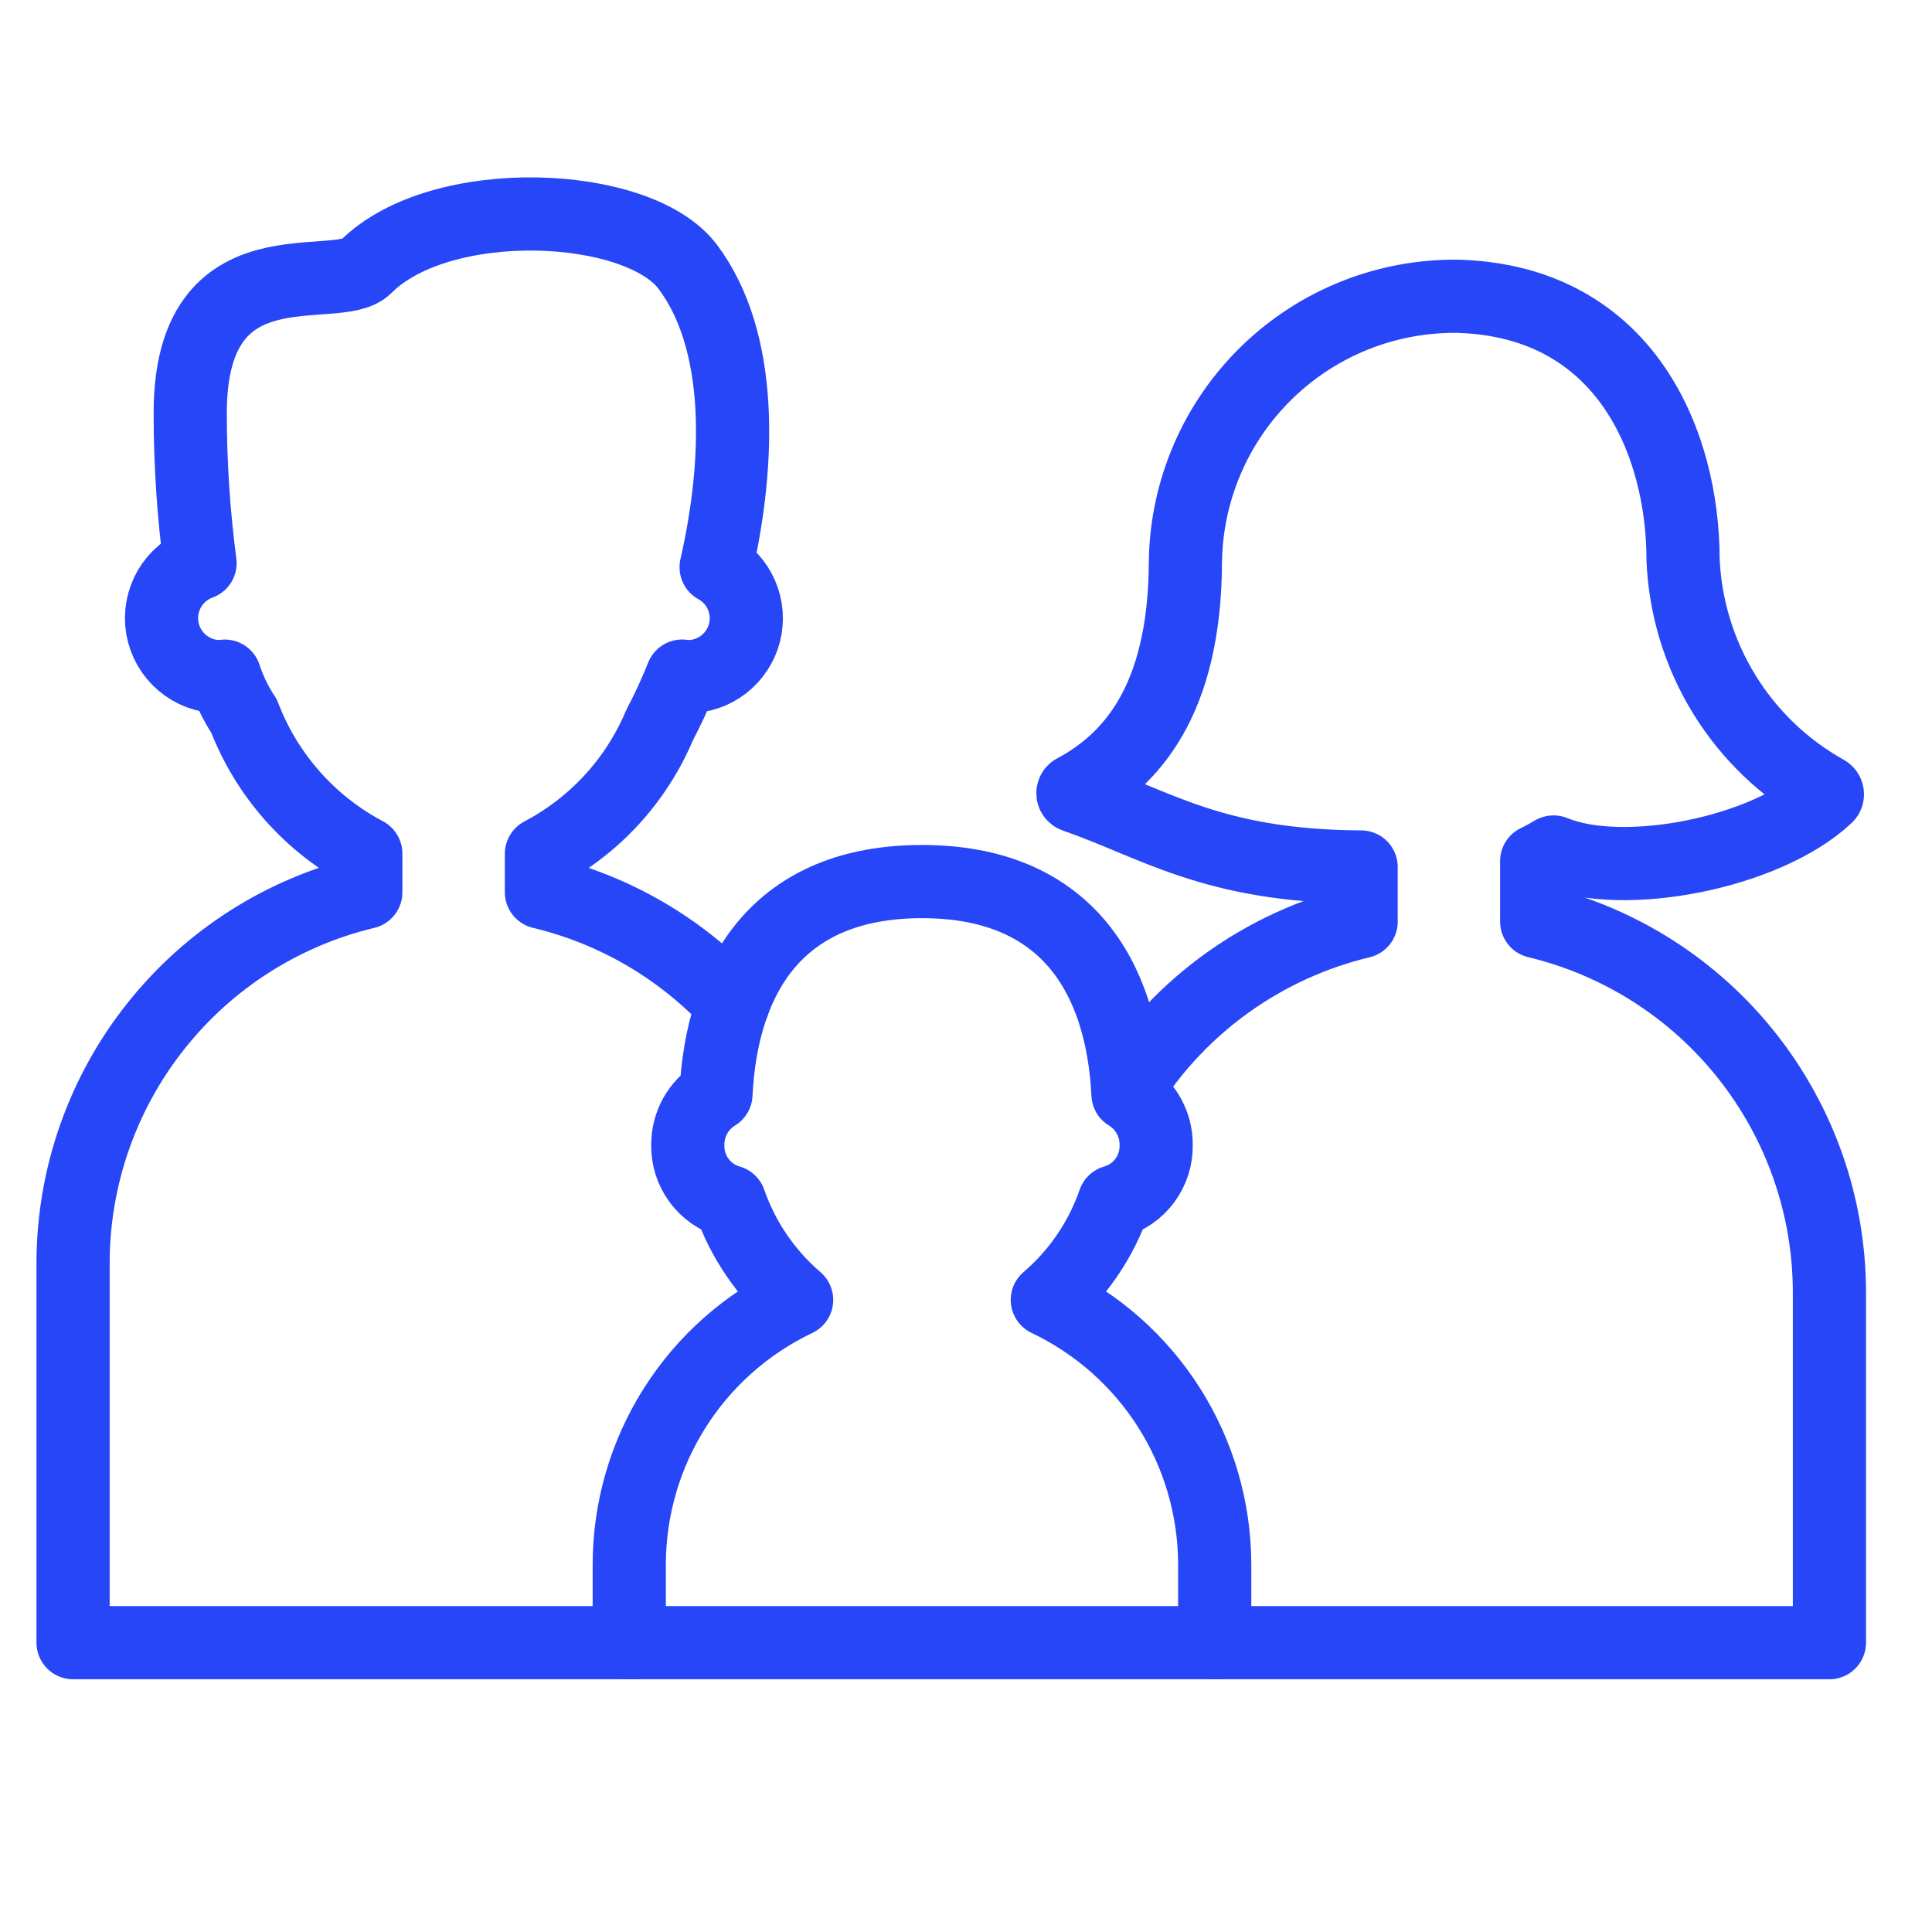
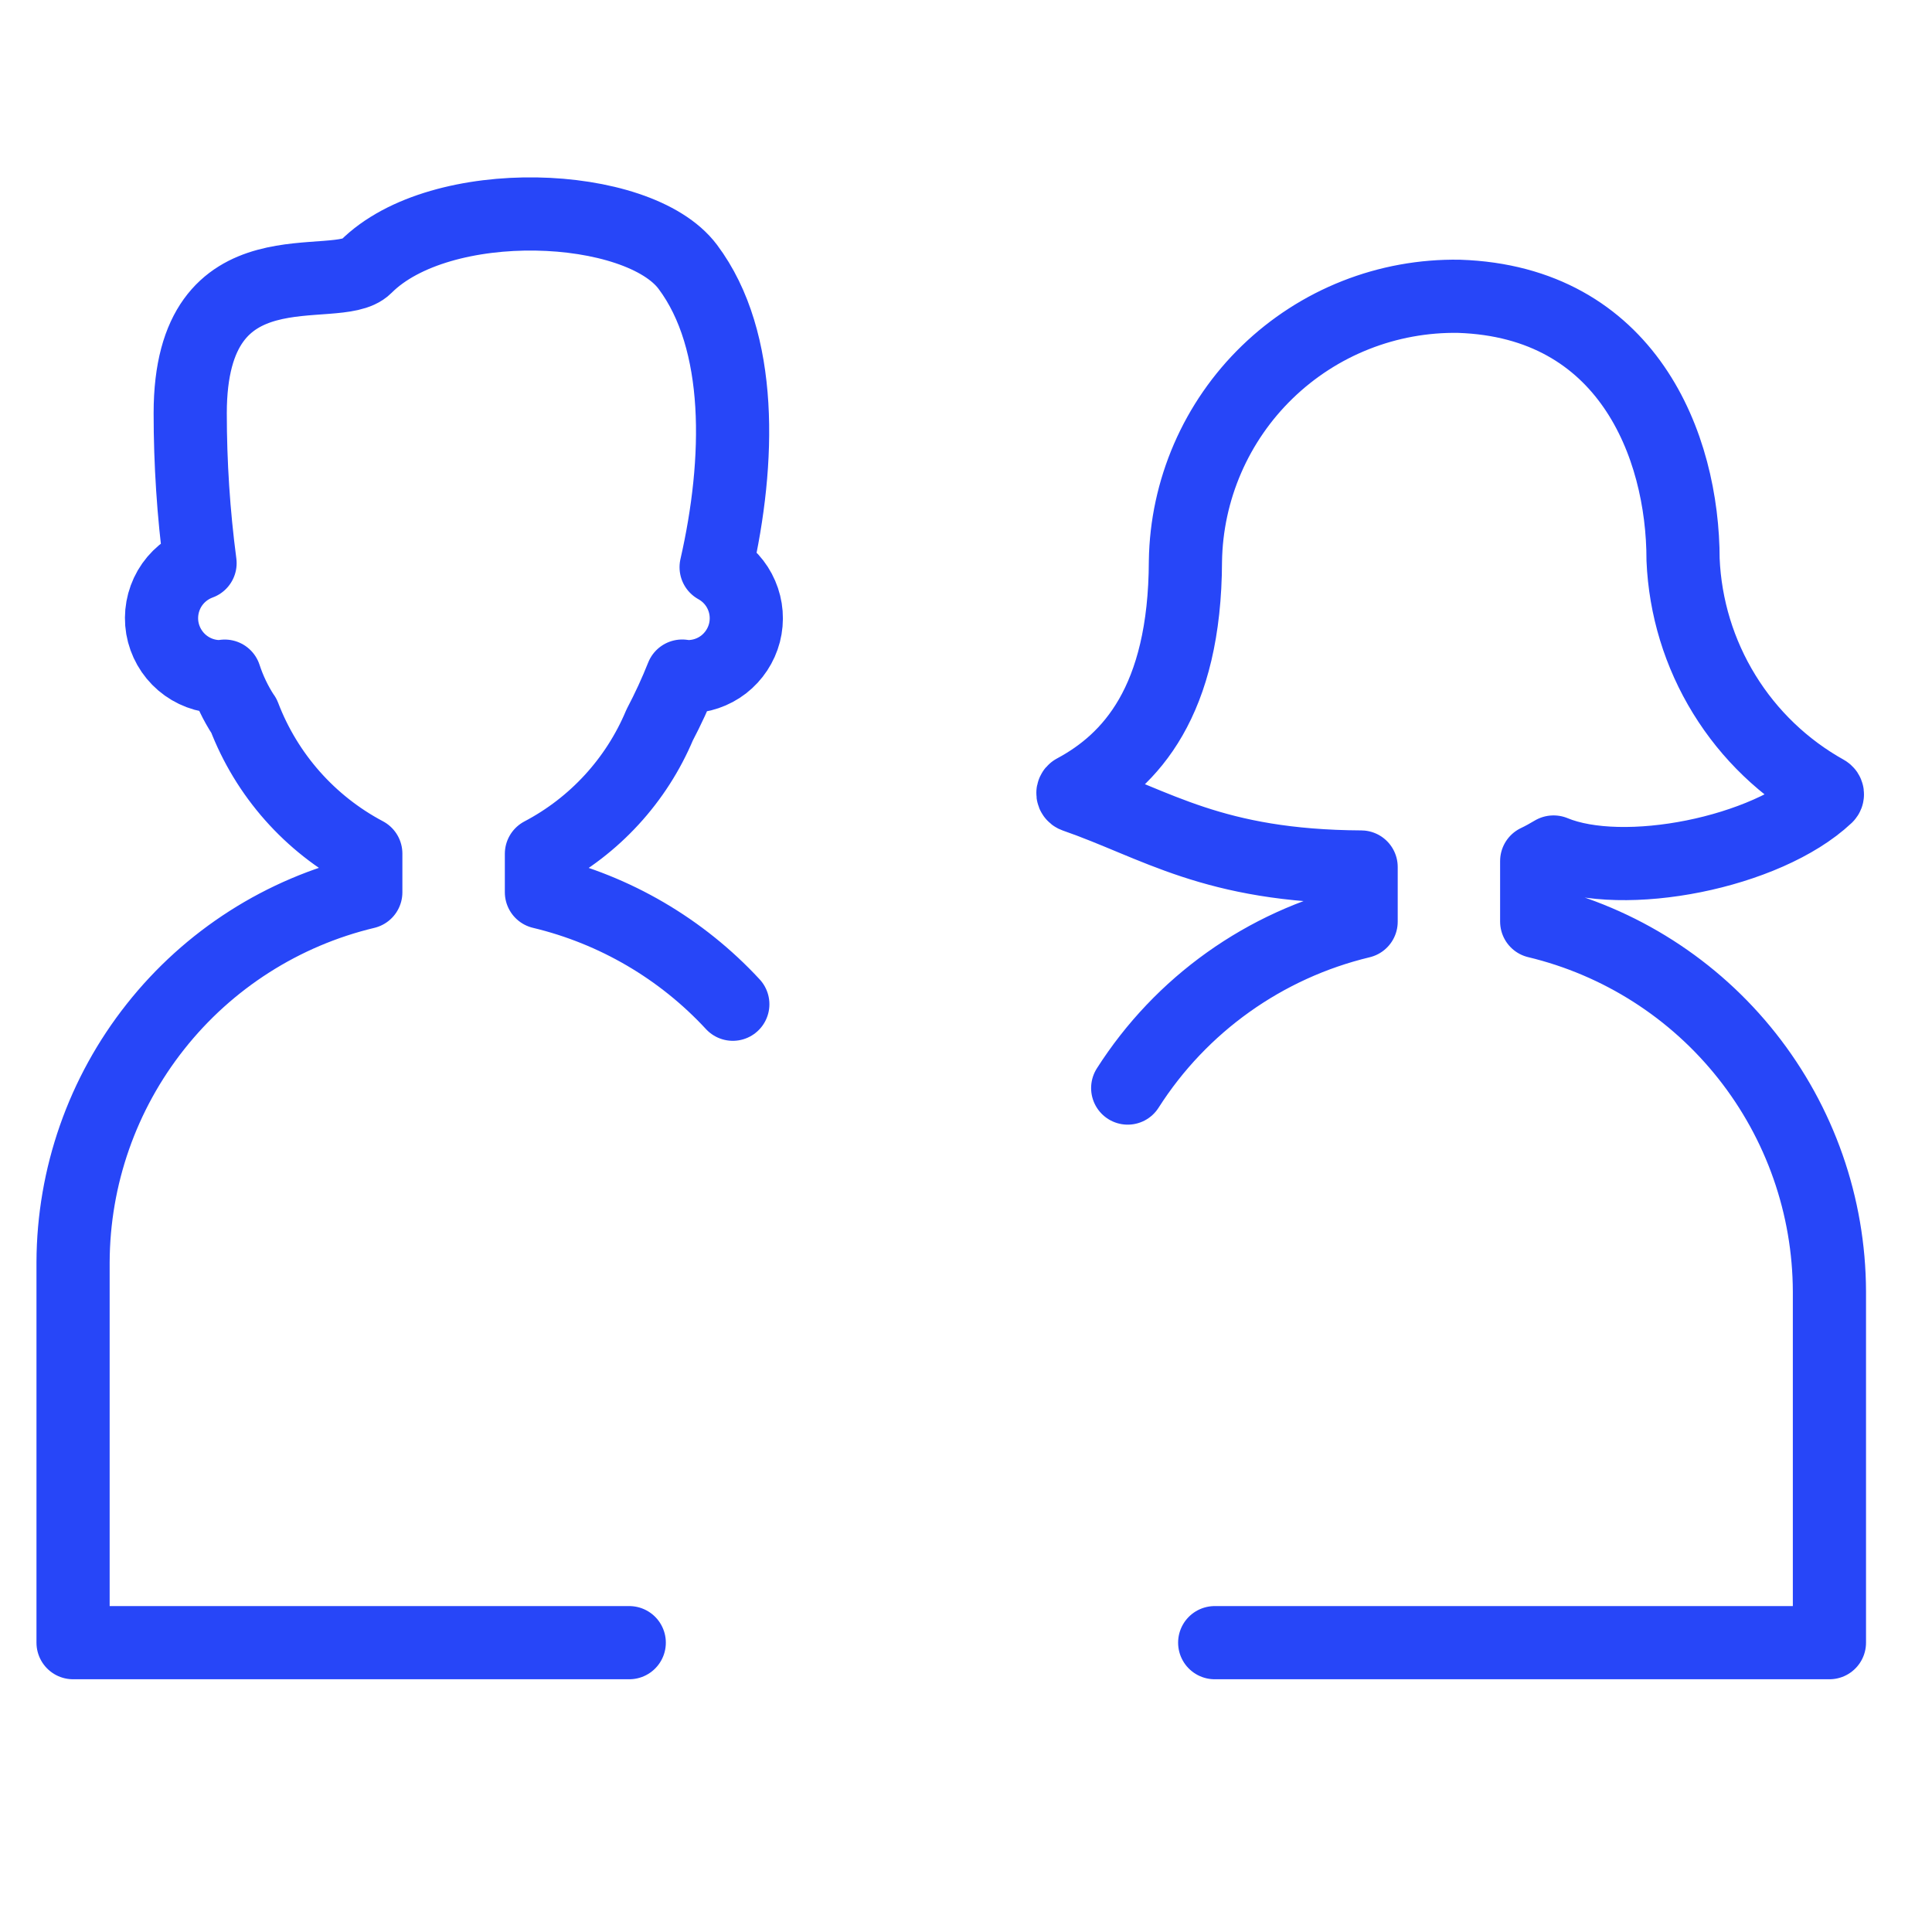
<svg xmlns="http://www.w3.org/2000/svg" width="33" height="33" viewBox="0 0 33 33" fill="none">
  <g clip-path="url(#clip0_278_3760)">
    <path d="M20.748 28.058H31.248V22.058C31.243 20.597 30.747 19.181 29.84 18.035C28.934 16.89 27.669 16.082 26.248 15.741V14.708C26.348 14.661 26.441 14.608 26.534 14.553H26.538C27.729 15.047 30.168 14.571 31.198 13.603C31.204 13.597 31.208 13.591 31.211 13.583C31.213 13.576 31.214 13.568 31.213 13.56C31.212 13.553 31.209 13.545 31.205 13.539C31.2 13.532 31.194 13.527 31.188 13.523C30.476 13.126 29.878 12.553 29.451 11.858C29.024 11.164 28.782 10.372 28.748 9.558C28.748 7.597 27.787 5.156 24.921 5.061C24.317 5.051 23.717 5.16 23.155 5.382C22.593 5.604 22.081 5.935 21.647 6.355C21.213 6.775 20.866 7.277 20.626 7.831C20.386 8.385 20.257 8.982 20.248 9.586C20.241 11.983 19.309 12.992 18.348 13.507C18.34 13.512 18.334 13.519 18.331 13.527C18.327 13.535 18.325 13.544 18.326 13.553C18.327 13.562 18.33 13.571 18.336 13.578C18.341 13.586 18.349 13.591 18.357 13.595C19.757 14.081 20.713 14.795 23.249 14.809V15.743C21.602 16.138 20.172 17.157 19.262 18.585M12.517 17.153C11.641 16.206 10.503 15.54 9.248 15.24V14.584C10.156 14.107 10.87 13.329 11.267 12.384C11.41 12.112 11.539 11.833 11.652 11.548C11.684 11.551 11.716 11.558 11.748 11.558C11.97 11.558 12.185 11.485 12.36 11.35C12.535 11.214 12.66 11.024 12.716 10.81C12.771 10.596 12.754 10.369 12.666 10.166C12.579 9.963 12.426 9.795 12.232 9.688C12.645 7.879 12.695 5.821 11.748 4.558C10.899 3.426 7.523 3.283 6.249 4.558C5.749 5.058 3.249 4.058 3.249 7.058C3.249 7.914 3.305 8.77 3.417 9.619C3.197 9.699 3.012 9.854 2.894 10.056C2.777 10.259 2.734 10.496 2.773 10.727C2.813 10.957 2.932 11.167 3.11 11.319C3.288 11.471 3.514 11.556 3.748 11.558C3.779 11.558 3.809 11.552 3.839 11.549C3.916 11.785 4.024 12.011 4.16 12.219L4.167 12.227C4.553 13.238 5.292 14.074 6.248 14.58V15.241C4.827 15.581 3.562 16.389 2.656 17.535C1.749 18.68 1.253 20.097 1.248 21.558V28.058H10.748" stroke="#2746F8" stroke-width="1.25" stroke-miterlimit="10" stroke-linecap="round" stroke-linejoin="round" />
-     <path d="M17.889 22.203C18.412 21.755 18.806 21.177 19.032 20.526C19.242 20.466 19.425 20.339 19.555 20.164C19.684 19.989 19.752 19.776 19.748 19.558C19.75 19.384 19.706 19.213 19.622 19.061C19.538 18.91 19.416 18.782 19.267 18.691C19.166 16.654 18.191 15.058 15.748 15.058C13.305 15.058 12.331 16.654 12.229 18.691C12.081 18.782 11.958 18.91 11.874 19.061C11.79 19.213 11.747 19.384 11.748 19.558C11.744 19.776 11.812 19.989 11.941 20.164C12.071 20.339 12.254 20.466 12.463 20.526C12.69 21.177 13.084 21.755 13.607 22.203C12.754 22.609 12.033 23.247 11.527 24.045C11.021 24.843 10.751 25.768 10.748 26.712V28.058H20.748V26.712C20.745 25.768 20.475 24.843 19.969 24.045C19.463 23.247 18.742 22.609 17.889 22.203Z" stroke="#2746F8" stroke-width="1.25" stroke-miterlimit="10" stroke-linecap="round" stroke-linejoin="round" />
  </g>
  <defs>
    <clipPath id="clip0_278_3760">
      <rect width="32" height="32" fill="white" transform="translate(0.248 0.058)" />
    </clipPath>
  </defs>
</svg>